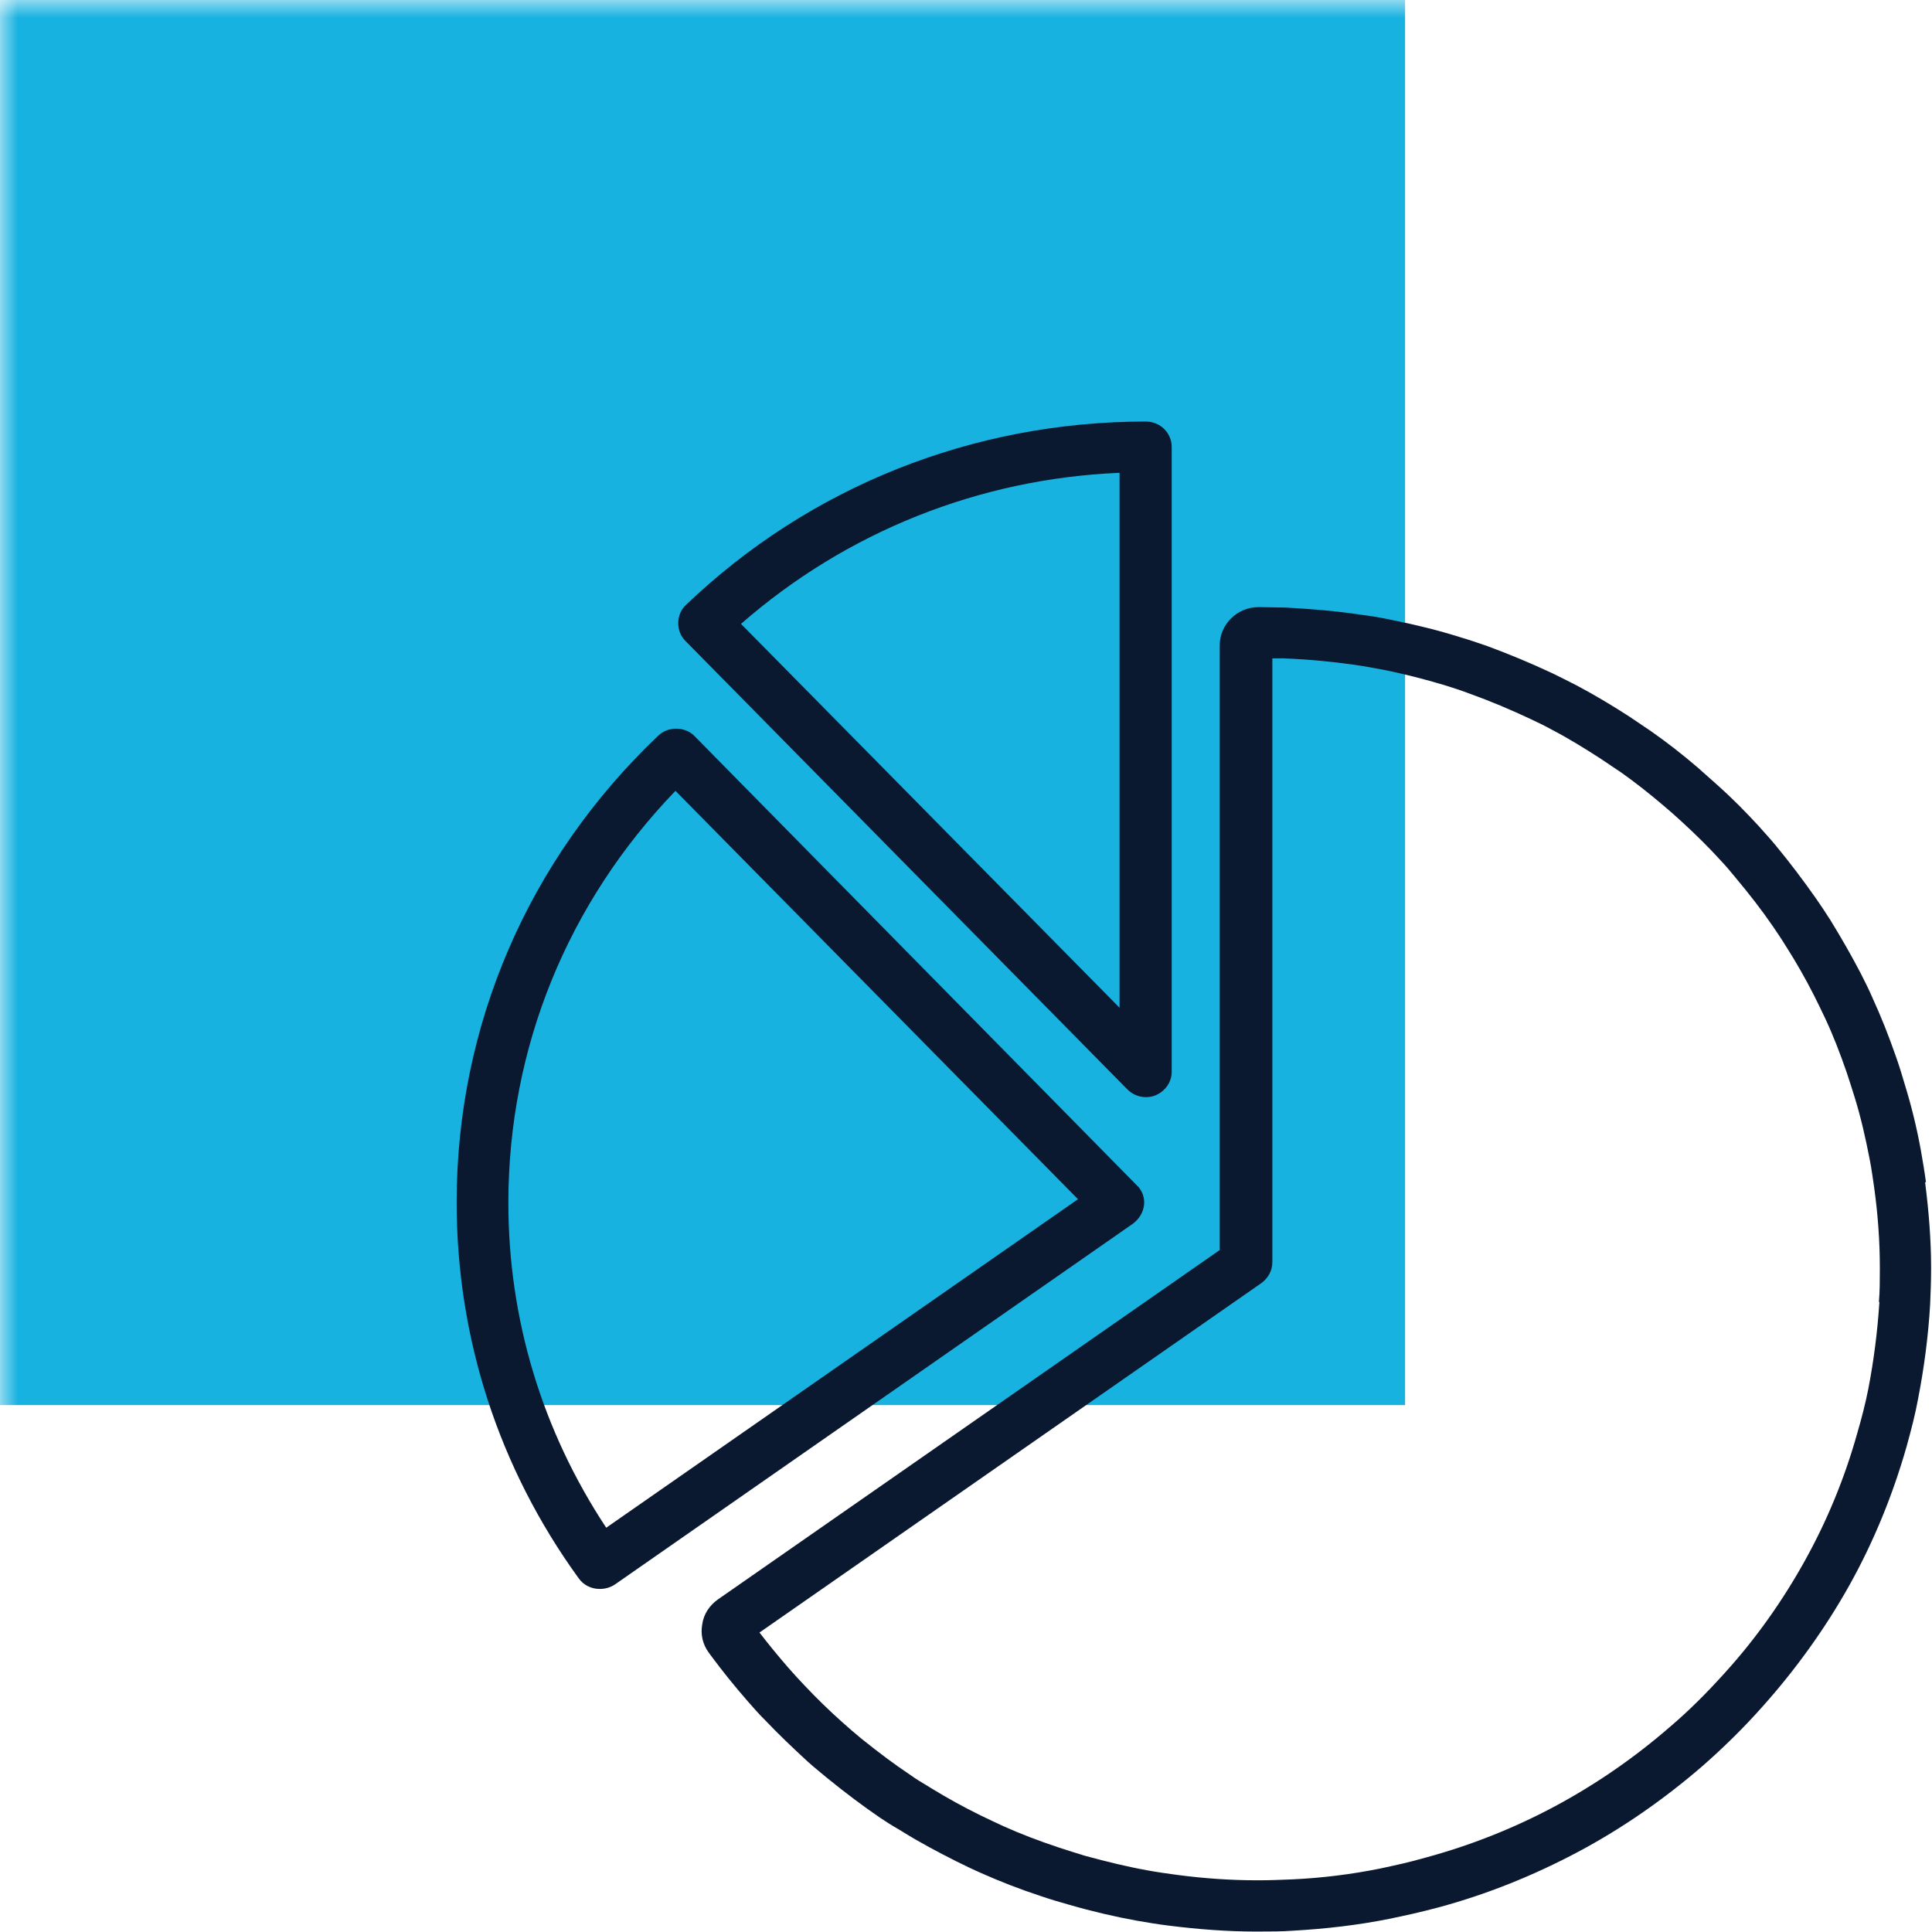
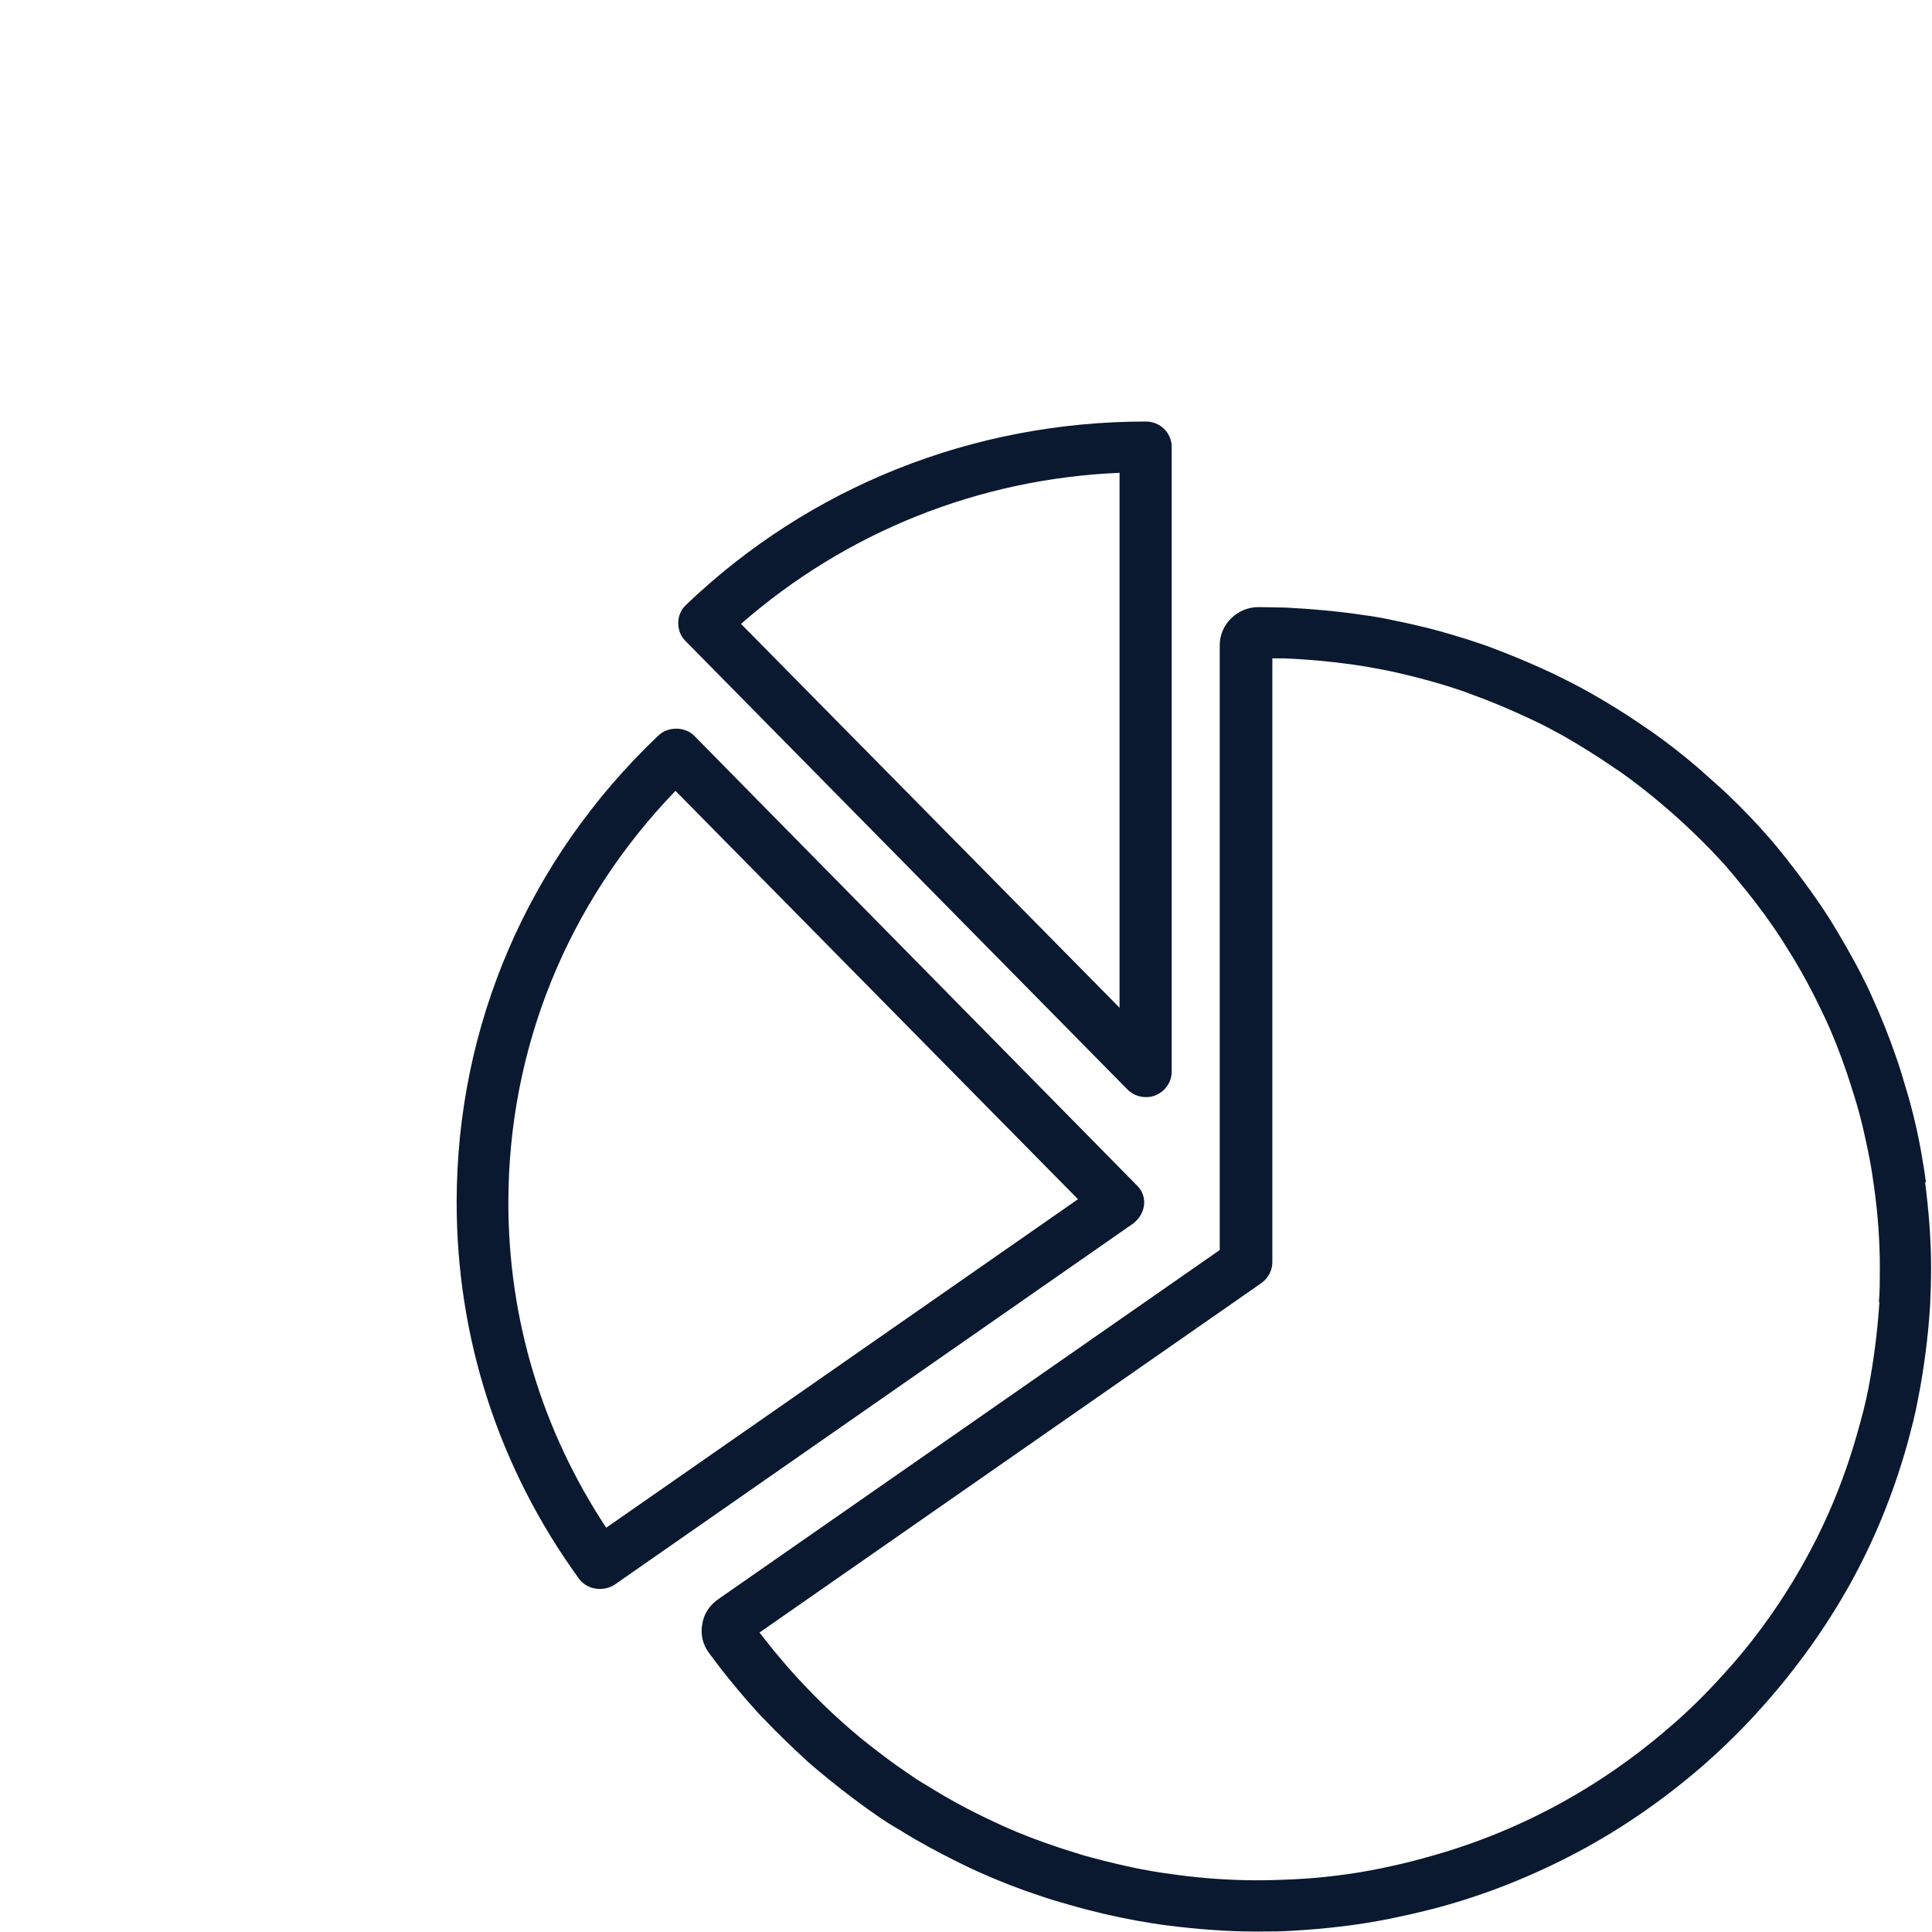
<svg xmlns="http://www.w3.org/2000/svg" width="55" height="55" viewBox="0 0 55 55" fill="none">
  <mask id="mask0_150_43338" style="mask-type:alpha" maskUnits="userSpaceOnUse" x="0" y="0" width="55" height="55">
-     <rect width="55" height="55" fill="#D9D9D9" />
-   </mask>
+     </mask>
  <g mask="url(#mask0_150_43338)">
-     <rect width="40" height="40" fill="#18B2E0" />
-   </g>
+     </g>
  <g clip-path="url(#clip0_150_43338)">
    <path d="M32.896 31.181C33.172 31.065 33.356 30.807 33.356 30.51V12.723C33.356 12.323 33.028 12 32.62 12C27.706 12 23.053 13.847 19.532 17.218C19.387 17.348 19.308 17.541 19.308 17.735C19.308 17.929 19.374 18.11 19.518 18.252L32.095 31.014C32.239 31.156 32.423 31.233 32.62 31.233C32.712 31.233 32.804 31.22 32.896 31.181ZM31.884 28.701L21.095 17.761C24.092 15.139 27.876 13.627 31.871 13.46V28.689L31.884 28.701Z" fill="#0A1930" />
-     <path d="M32.568 34.307C32.594 34.1 32.515 33.88 32.357 33.738L19.781 20.964C19.65 20.822 19.452 20.744 19.255 20.744C19.058 20.744 18.874 20.809 18.73 20.951C15.037 24.464 13 29.192 13 34.229C13 38.091 14.196 41.786 16.469 44.924C16.614 45.131 16.837 45.234 17.074 45.234C17.218 45.234 17.376 45.196 17.508 45.105L32.252 34.836C32.423 34.707 32.541 34.526 32.568 34.307ZM17.258 43.491C15.431 40.726 14.472 37.549 14.472 34.242C14.472 29.838 16.154 25.704 19.229 22.514L30.688 34.139L17.258 43.491Z" fill="#0A1930" />
+     <path d="M32.568 34.307C32.594 34.1 32.515 33.88 32.357 33.738L19.781 20.964C19.65 20.822 19.452 20.744 19.255 20.744C19.058 20.744 18.874 20.809 18.73 20.951C15.037 24.464 13 29.192 13 34.229C13 38.091 14.196 41.786 16.469 44.924C16.614 45.131 16.837 45.234 17.074 45.234C17.218 45.234 17.376 45.196 17.508 45.105L32.252 34.836C32.423 34.707 32.541 34.526 32.568 34.307M17.258 43.491C15.431 40.726 14.472 37.549 14.472 34.242C14.472 29.838 16.154 25.704 19.229 22.514L30.688 34.139L17.258 43.491Z" fill="#0A1930" />
    <path d="M54.829 33.662C54.79 33.365 54.737 33.055 54.685 32.758C54.566 32.099 54.409 31.466 54.225 30.872C54.146 30.6 54.067 30.342 53.975 30.084C53.778 29.515 53.554 28.947 53.305 28.405C53.2 28.159 53.081 27.927 52.963 27.694C52.7 27.19 52.411 26.687 52.109 26.196C51.977 25.989 51.833 25.77 51.688 25.563C51.334 25.059 50.953 24.555 50.558 24.077C50.401 23.884 50.23 23.703 50.072 23.522C49.704 23.122 49.31 22.721 48.889 22.347C48.705 22.179 48.521 22.024 48.337 21.856C47.917 21.494 47.47 21.145 47.01 20.822C46.8 20.68 46.59 20.538 46.379 20.396C45.88 20.073 45.38 19.776 44.894 19.518C44.671 19.402 44.434 19.285 44.198 19.169C43.593 18.885 42.976 18.627 42.345 18.394C42.082 18.304 41.819 18.213 41.556 18.136C40.939 17.942 40.308 17.787 39.664 17.658C39.362 17.593 39.073 17.541 38.77 17.503C38.074 17.399 37.338 17.335 36.602 17.296C36.352 17.296 36.09 17.283 35.827 17.283C35.222 17.283 34.723 17.774 34.723 18.368V35.586L20.438 45.532C20.202 45.7 20.031 45.946 19.991 46.243C19.939 46.527 20.004 46.811 20.175 47.044L20.241 47.134C20.556 47.56 20.898 47.986 21.292 48.438C21.45 48.619 21.621 48.813 21.792 48.981C22.16 49.368 22.567 49.756 22.988 50.144C23.172 50.311 23.369 50.466 23.553 50.621C24.078 51.048 24.578 51.422 25.051 51.745C25.222 51.861 25.406 51.978 25.59 52.081L25.695 52.146C26.194 52.456 26.707 52.727 27.219 52.985C27.456 53.102 27.692 53.218 27.929 53.321C28.454 53.554 29.006 53.773 29.637 53.98C29.9 54.07 30.163 54.148 30.439 54.225C31.109 54.419 31.727 54.561 32.357 54.677C32.66 54.729 32.962 54.781 33.277 54.819C34.105 54.923 34.946 54.987 35.735 54.987C35.735 54.987 35.787 54.987 35.8 54.987C36.142 54.987 36.497 54.987 36.825 54.962C37.732 54.91 38.652 54.806 39.546 54.626C39.993 54.535 40.453 54.432 40.939 54.303C42.332 53.928 43.672 53.386 44.934 52.714C46.195 52.042 47.378 51.216 48.469 50.273C49.073 49.743 49.651 49.175 50.177 48.581C51.136 47.508 51.977 46.333 52.661 45.106C53.344 43.879 53.883 42.561 54.277 41.179C54.409 40.701 54.527 40.249 54.606 39.81C54.777 38.932 54.895 38.028 54.947 37.136C54.961 36.8 54.974 36.465 54.974 36.129V36.077C54.974 35.289 54.908 34.475 54.803 33.649L54.829 33.662ZM53.502 37.072C53.449 37.898 53.344 38.725 53.187 39.539C53.108 39.939 53.003 40.353 52.871 40.805C52.516 42.071 52.017 43.285 51.386 44.421C50.755 45.558 49.993 46.643 49.1 47.625C48.613 48.167 48.088 48.697 47.523 49.175C46.511 50.053 45.42 50.802 44.264 51.422C43.107 52.042 41.872 52.533 40.584 52.882C40.137 53.011 39.717 53.102 39.296 53.192C38.468 53.36 37.627 53.463 36.786 53.502C36.471 53.515 36.155 53.528 35.84 53.528C35.84 53.528 35.8 53.528 35.787 53.528C35.038 53.528 34.276 53.476 33.501 53.373C33.212 53.334 32.936 53.295 32.66 53.244C32.081 53.14 31.503 52.998 30.886 52.83C30.636 52.753 30.386 52.675 30.15 52.598C29.571 52.404 29.059 52.21 28.573 51.991C28.349 51.887 28.126 51.784 27.916 51.681C27.442 51.448 26.969 51.19 26.509 50.906L26.404 50.841C26.233 50.738 26.076 50.647 25.918 50.531C25.471 50.234 25.024 49.898 24.525 49.498C24.354 49.356 24.17 49.201 23.999 49.046C23.605 48.697 23.237 48.335 22.896 47.974C22.738 47.806 22.58 47.638 22.436 47.47C22.133 47.121 21.87 46.798 21.621 46.475L35.906 36.529C36.103 36.387 36.221 36.168 36.221 35.935V18.743C36.326 18.743 36.444 18.743 36.55 18.743C37.233 18.769 37.903 18.833 38.547 18.924C38.823 18.962 39.099 19.014 39.375 19.066C39.966 19.182 40.558 19.337 41.123 19.505C41.372 19.582 41.609 19.66 41.846 19.75C42.424 19.957 43.002 20.202 43.554 20.461C43.777 20.564 43.987 20.667 44.198 20.784C44.645 21.016 45.105 21.3 45.565 21.597C45.762 21.727 45.946 21.856 46.143 21.985C46.563 22.282 46.971 22.605 47.365 22.941C47.536 23.083 47.707 23.238 47.877 23.393C48.258 23.742 48.627 24.103 48.968 24.478C49.126 24.646 49.27 24.814 49.415 24.994C49.783 25.434 50.138 25.886 50.466 26.364C50.598 26.558 50.729 26.751 50.847 26.945C51.136 27.397 51.399 27.862 51.636 28.327C51.741 28.534 51.846 28.753 51.951 28.973C52.188 29.477 52.385 29.993 52.569 30.523C52.648 30.768 52.727 31.001 52.805 31.259C52.976 31.815 53.108 32.396 53.226 33.003C53.279 33.274 53.318 33.558 53.357 33.83C53.462 34.592 53.515 35.354 53.515 36.077V36.129C53.515 36.439 53.515 36.762 53.489 37.059L53.502 37.072Z" fill="#0A1930" />
  </g>
  <defs>
    <clipPath id="clip0_150_43338">
      <rect width="42" height="43" fill="white" transform="translate(13 12)" />
    </clipPath>
  </defs>
</svg>